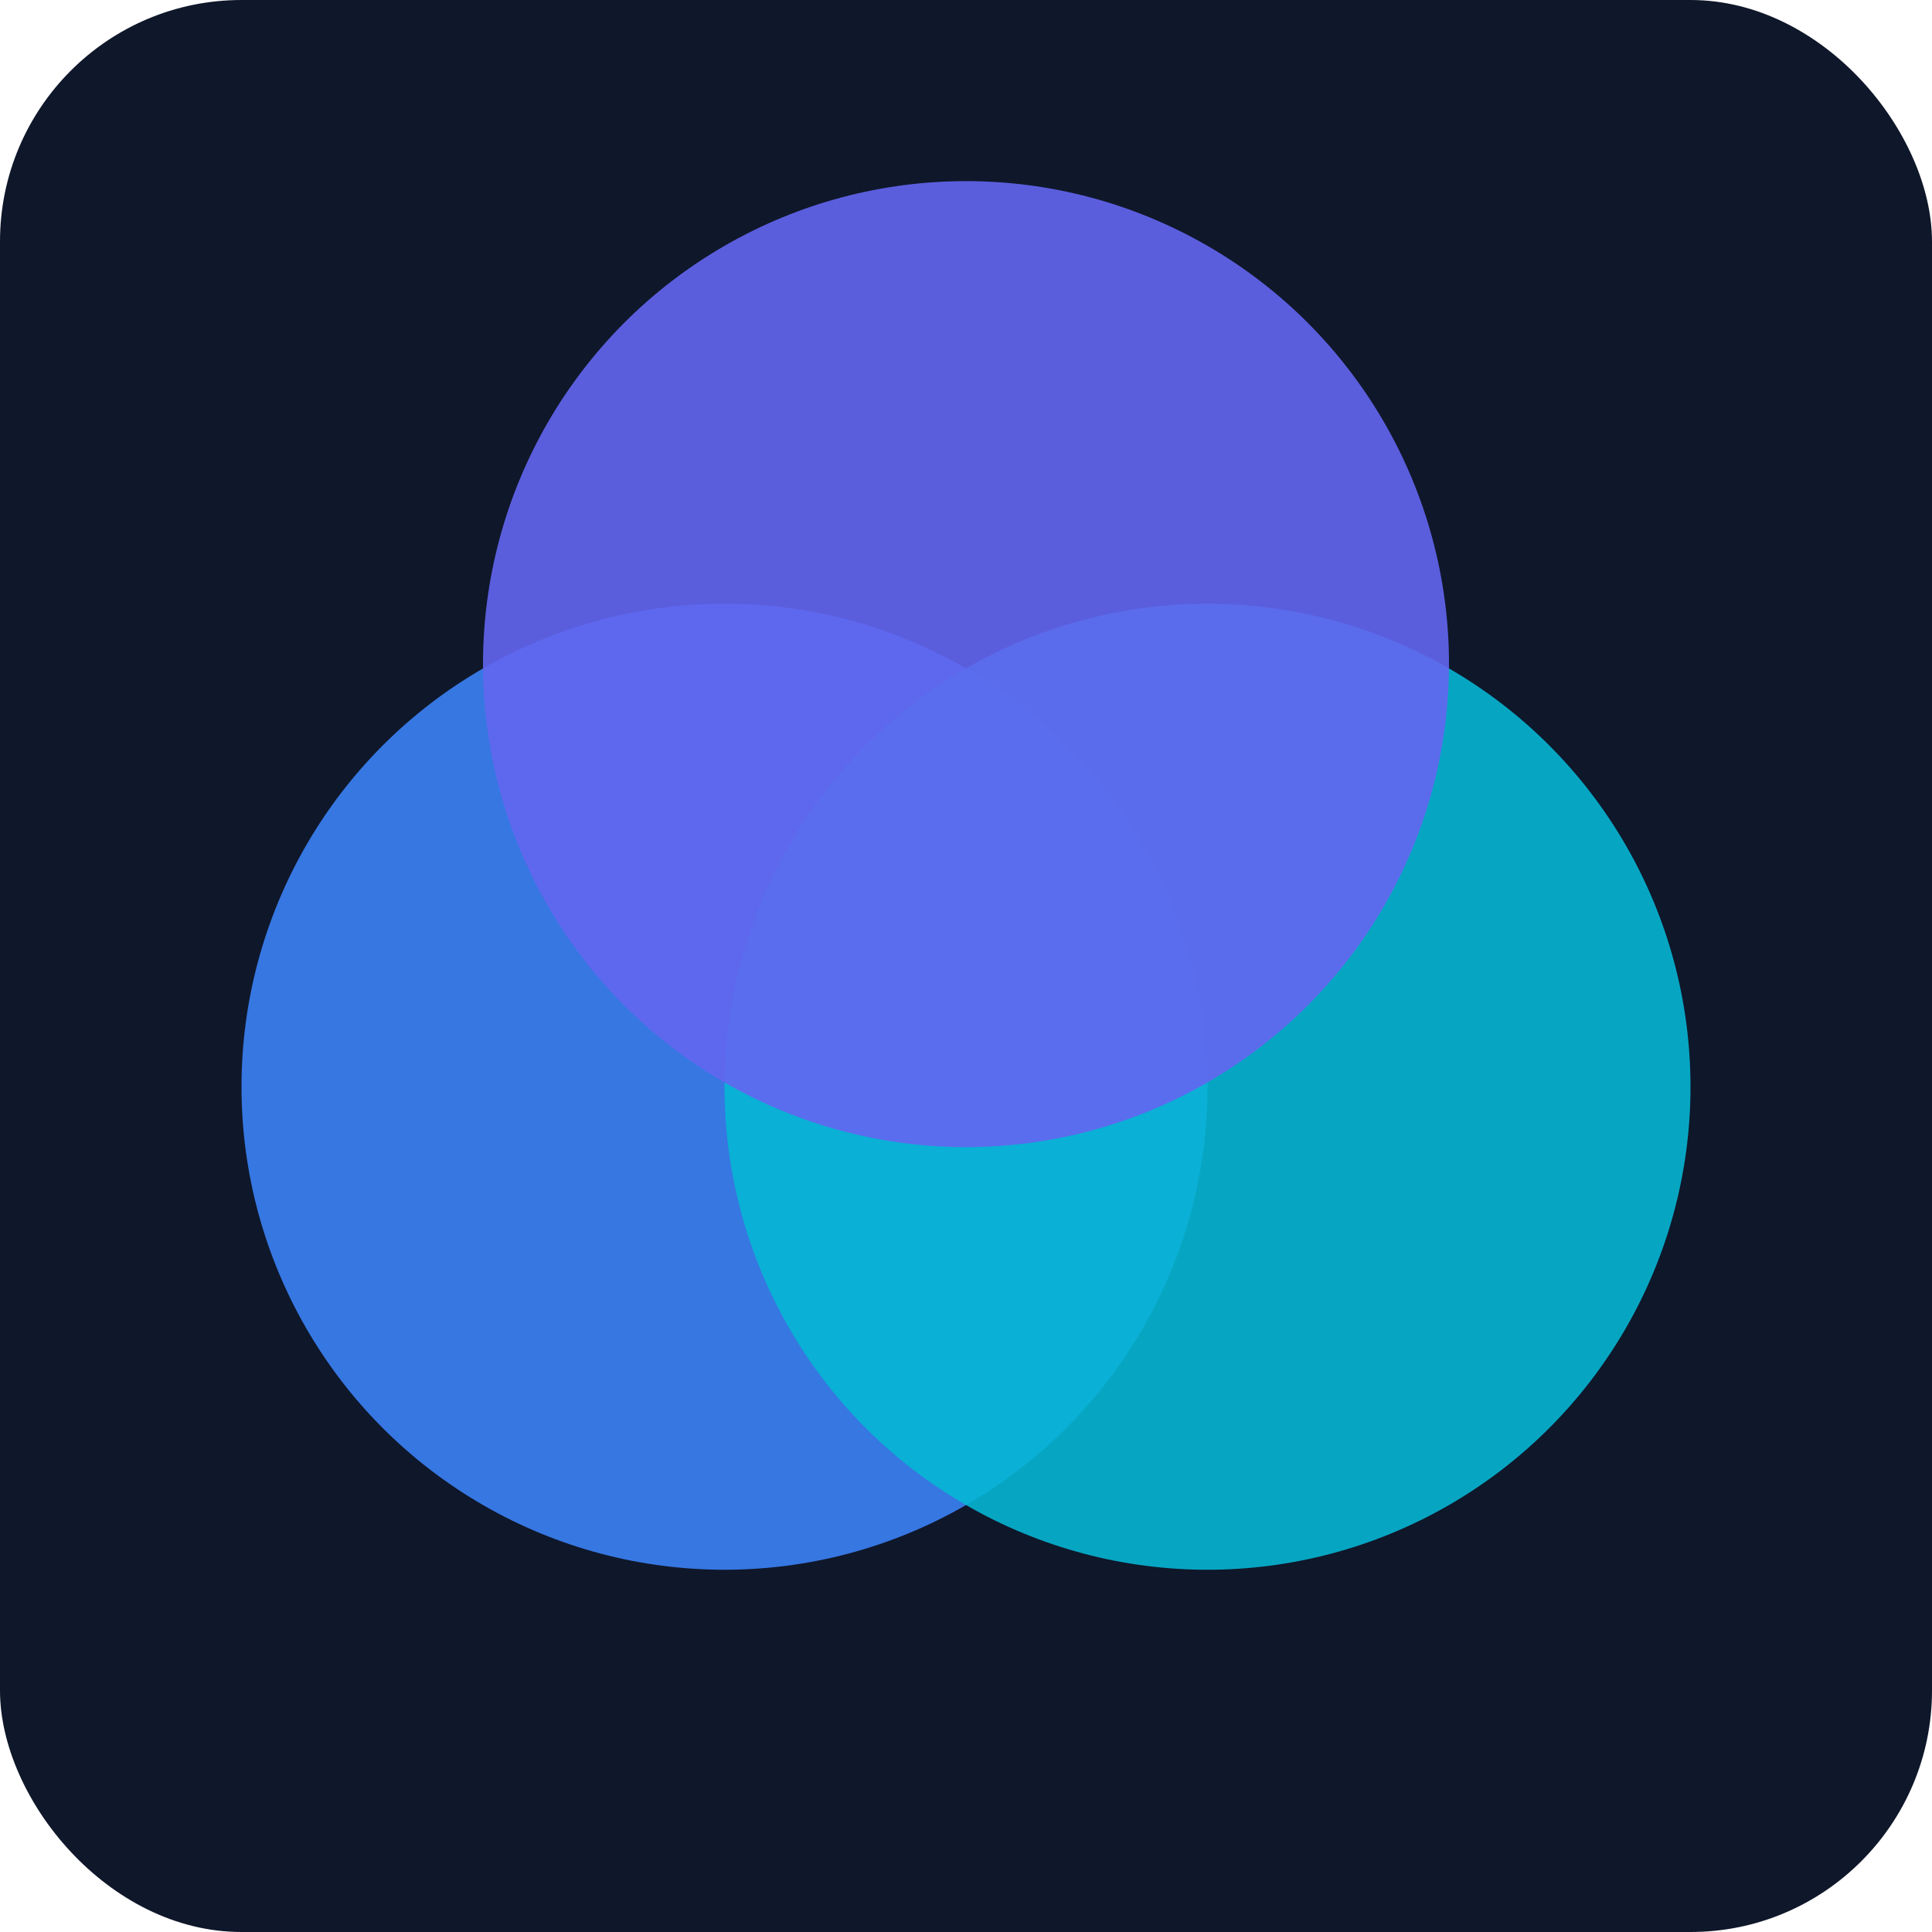
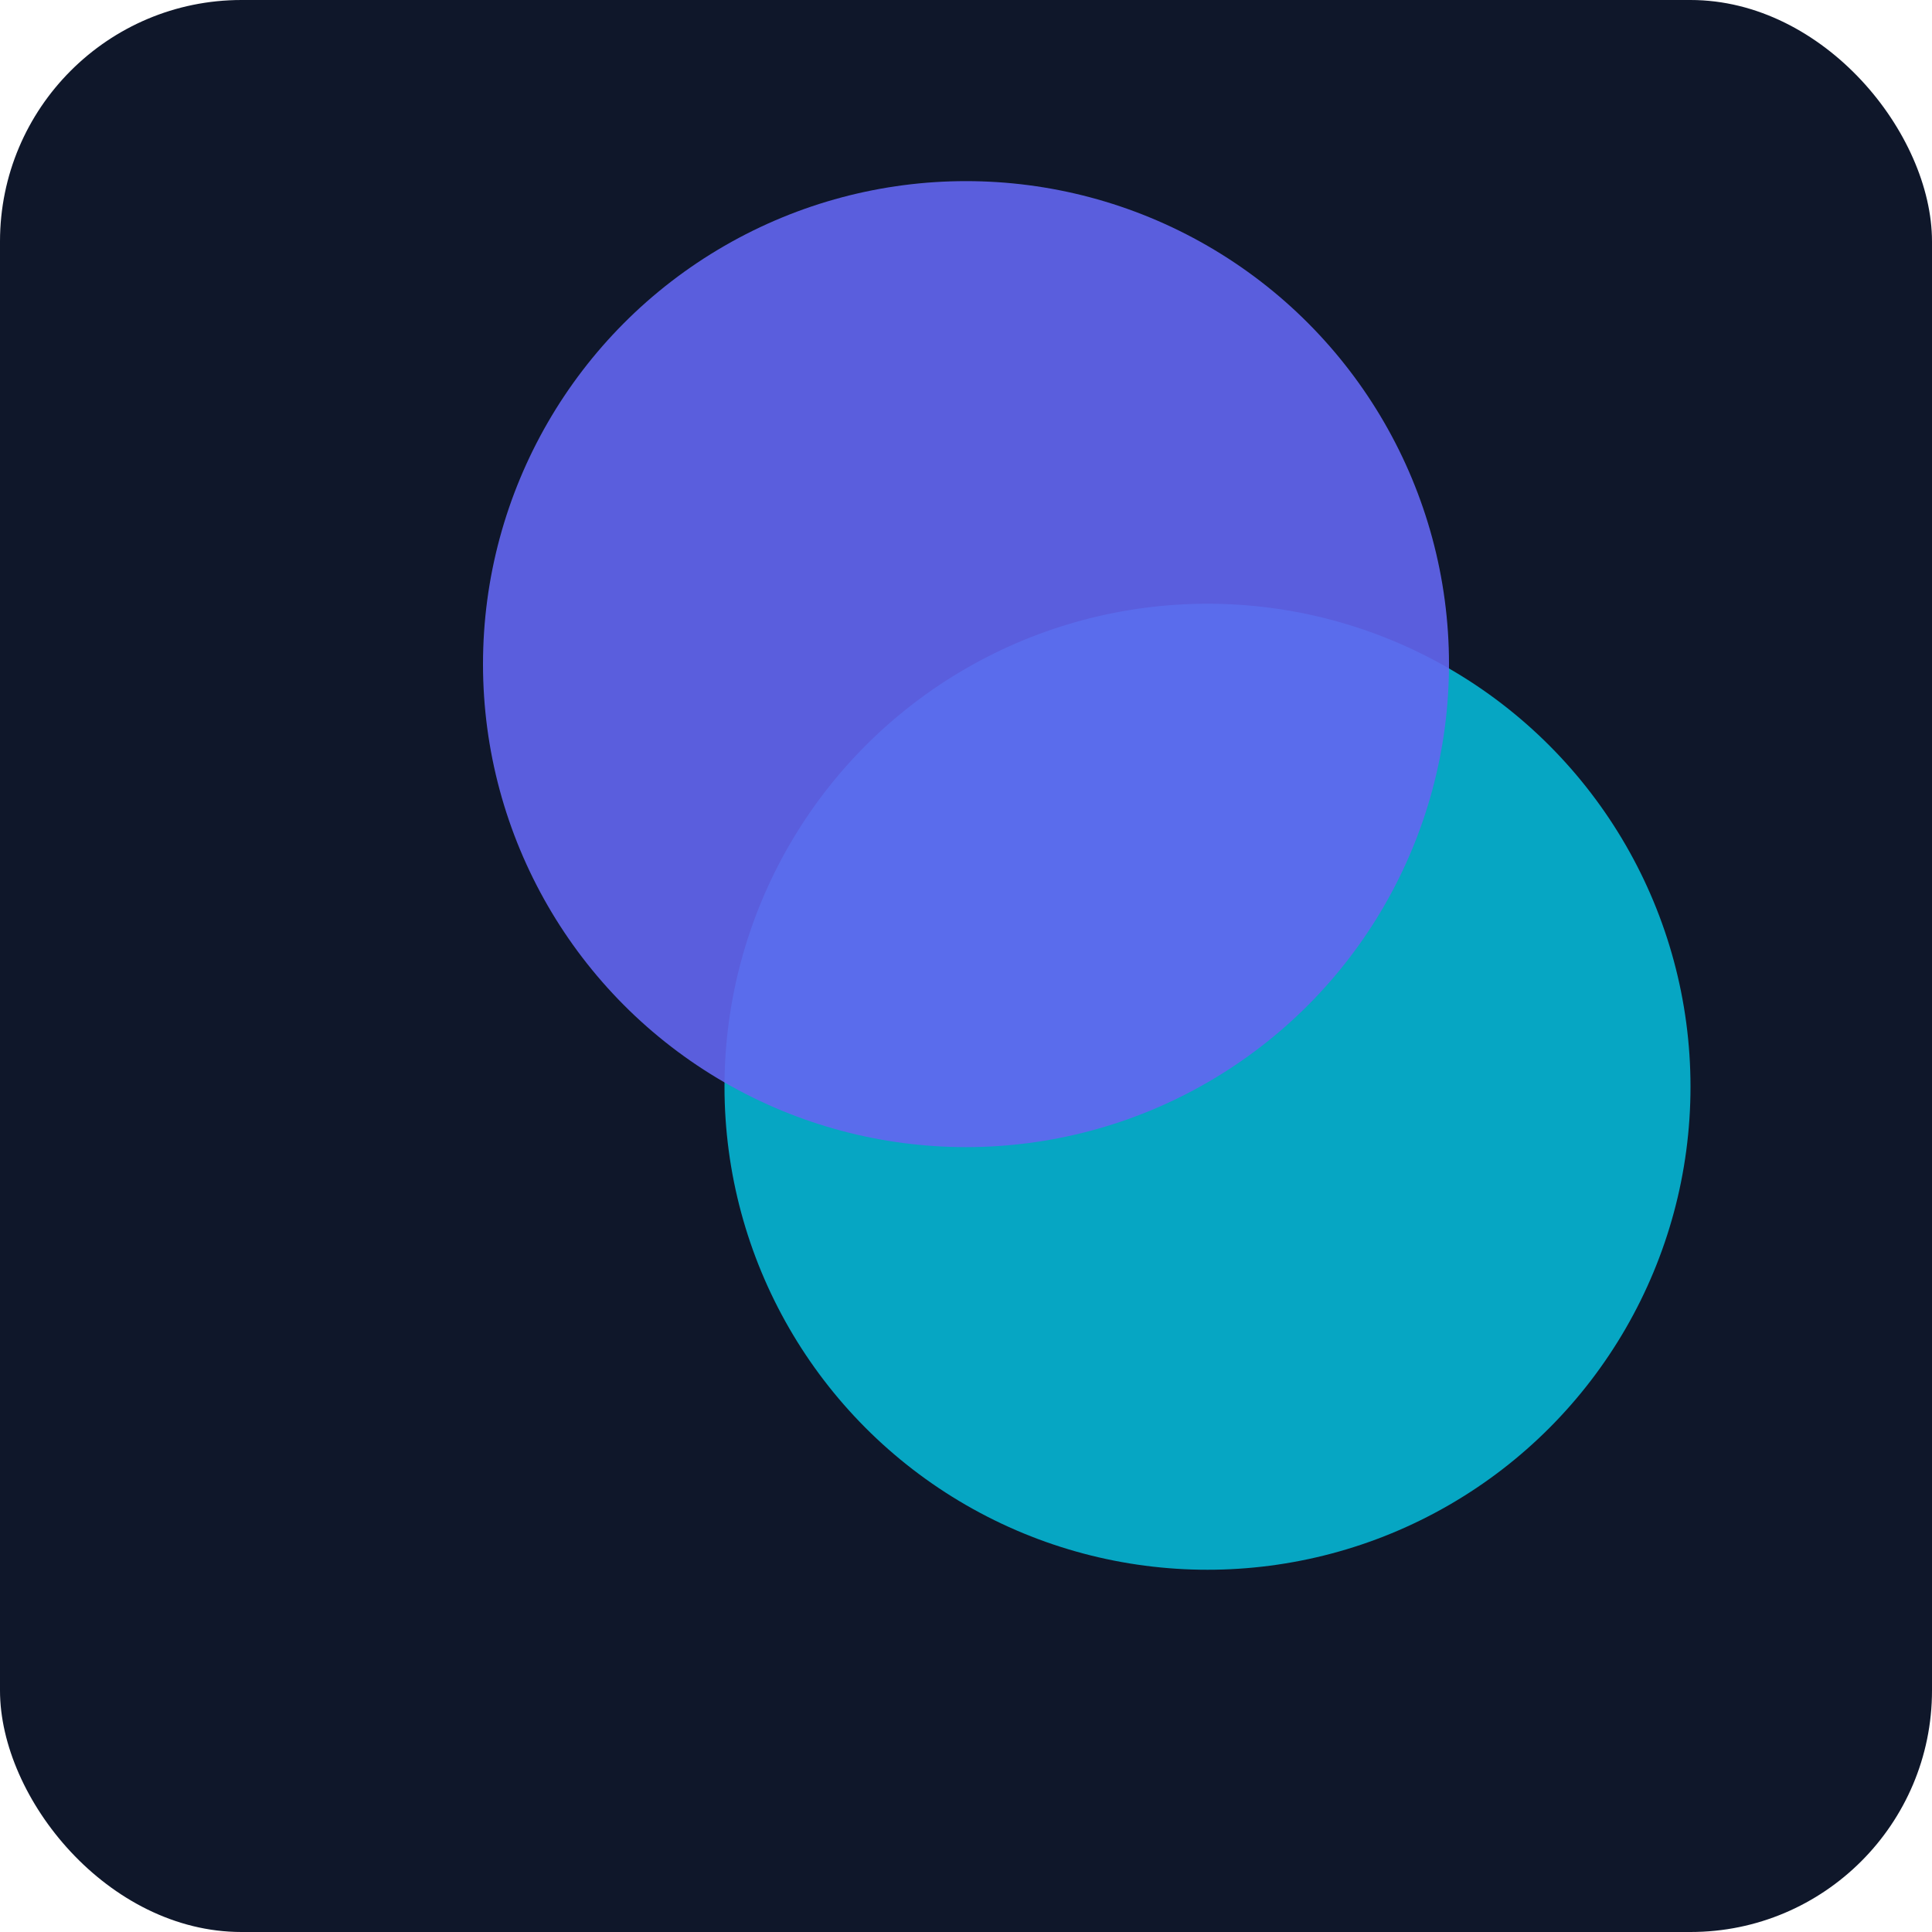
<svg xmlns="http://www.w3.org/2000/svg" width="32" height="32" viewBox="0 0 32 32" fill="none">
  <rect width="32" height="32" rx="4" fill="#0F172A" />
-   <circle cx="12" cy="18" r="8" fill="#3B82F6" opacity="0.9" />
  <circle cx="20" cy="18" r="8" fill="#06B6D4" opacity="0.9" />
  <circle cx="16" cy="11" r="8" fill="#6366F1" opacity="0.9" />
</svg>